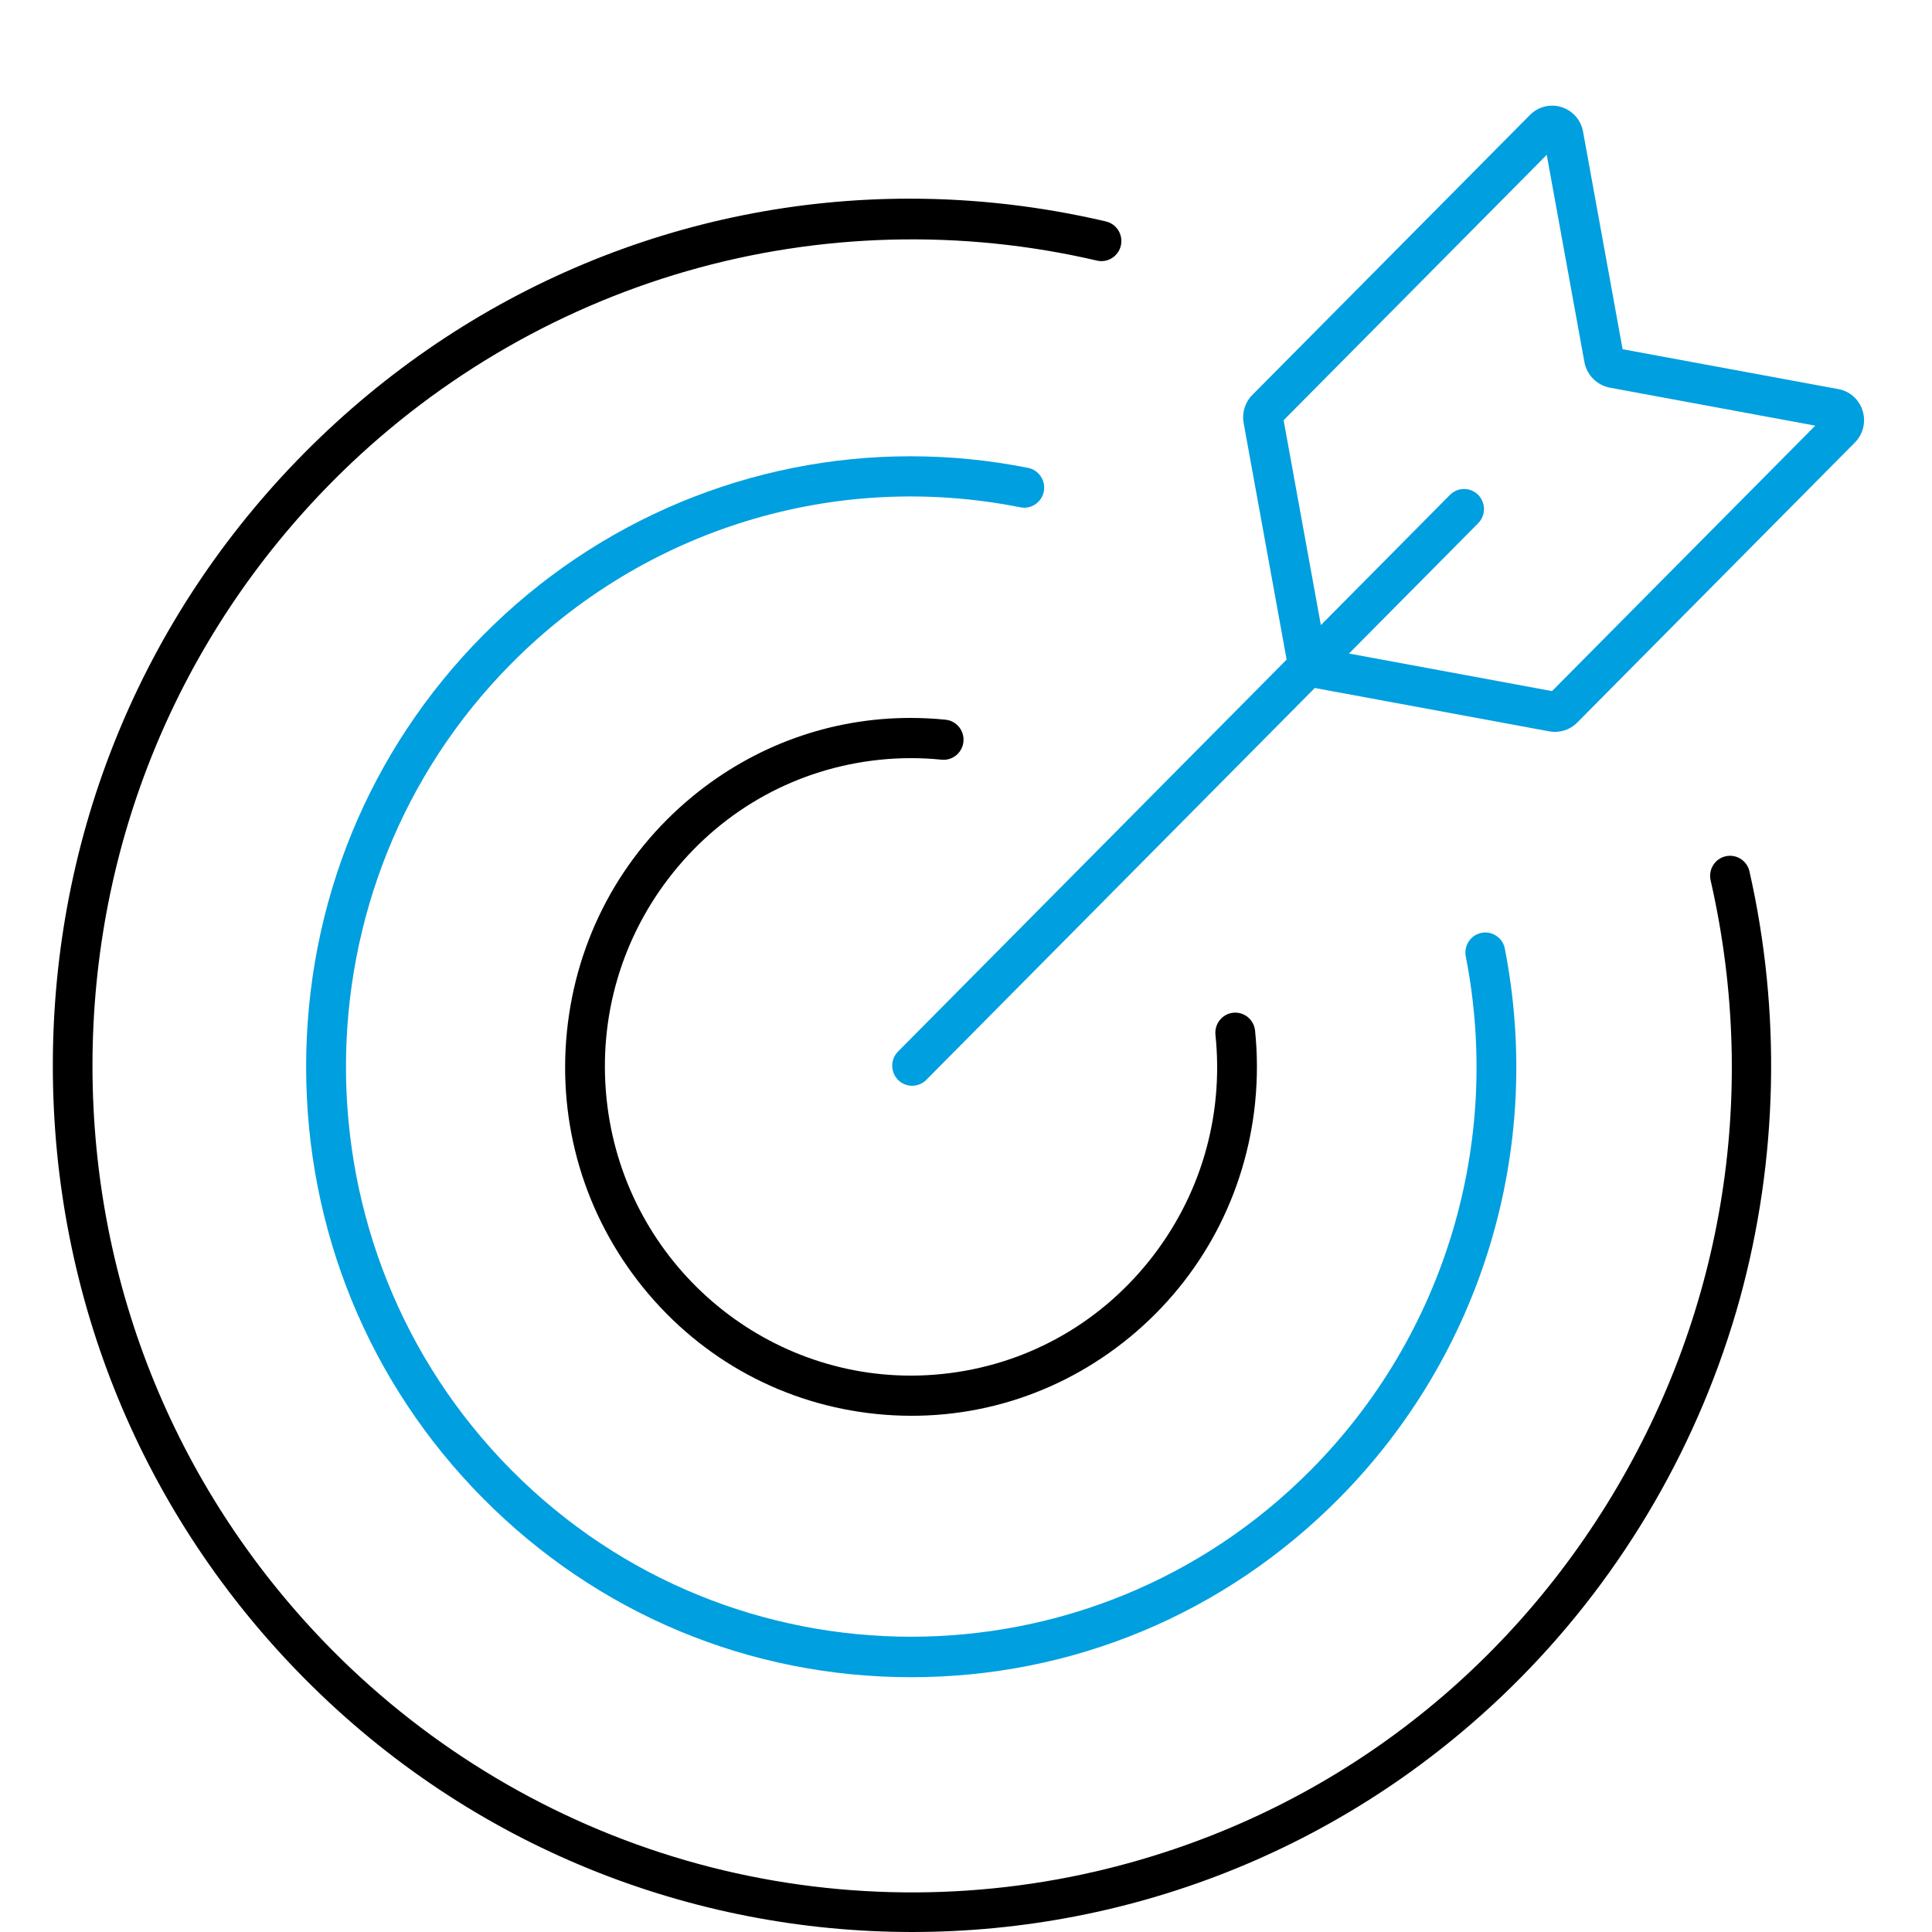
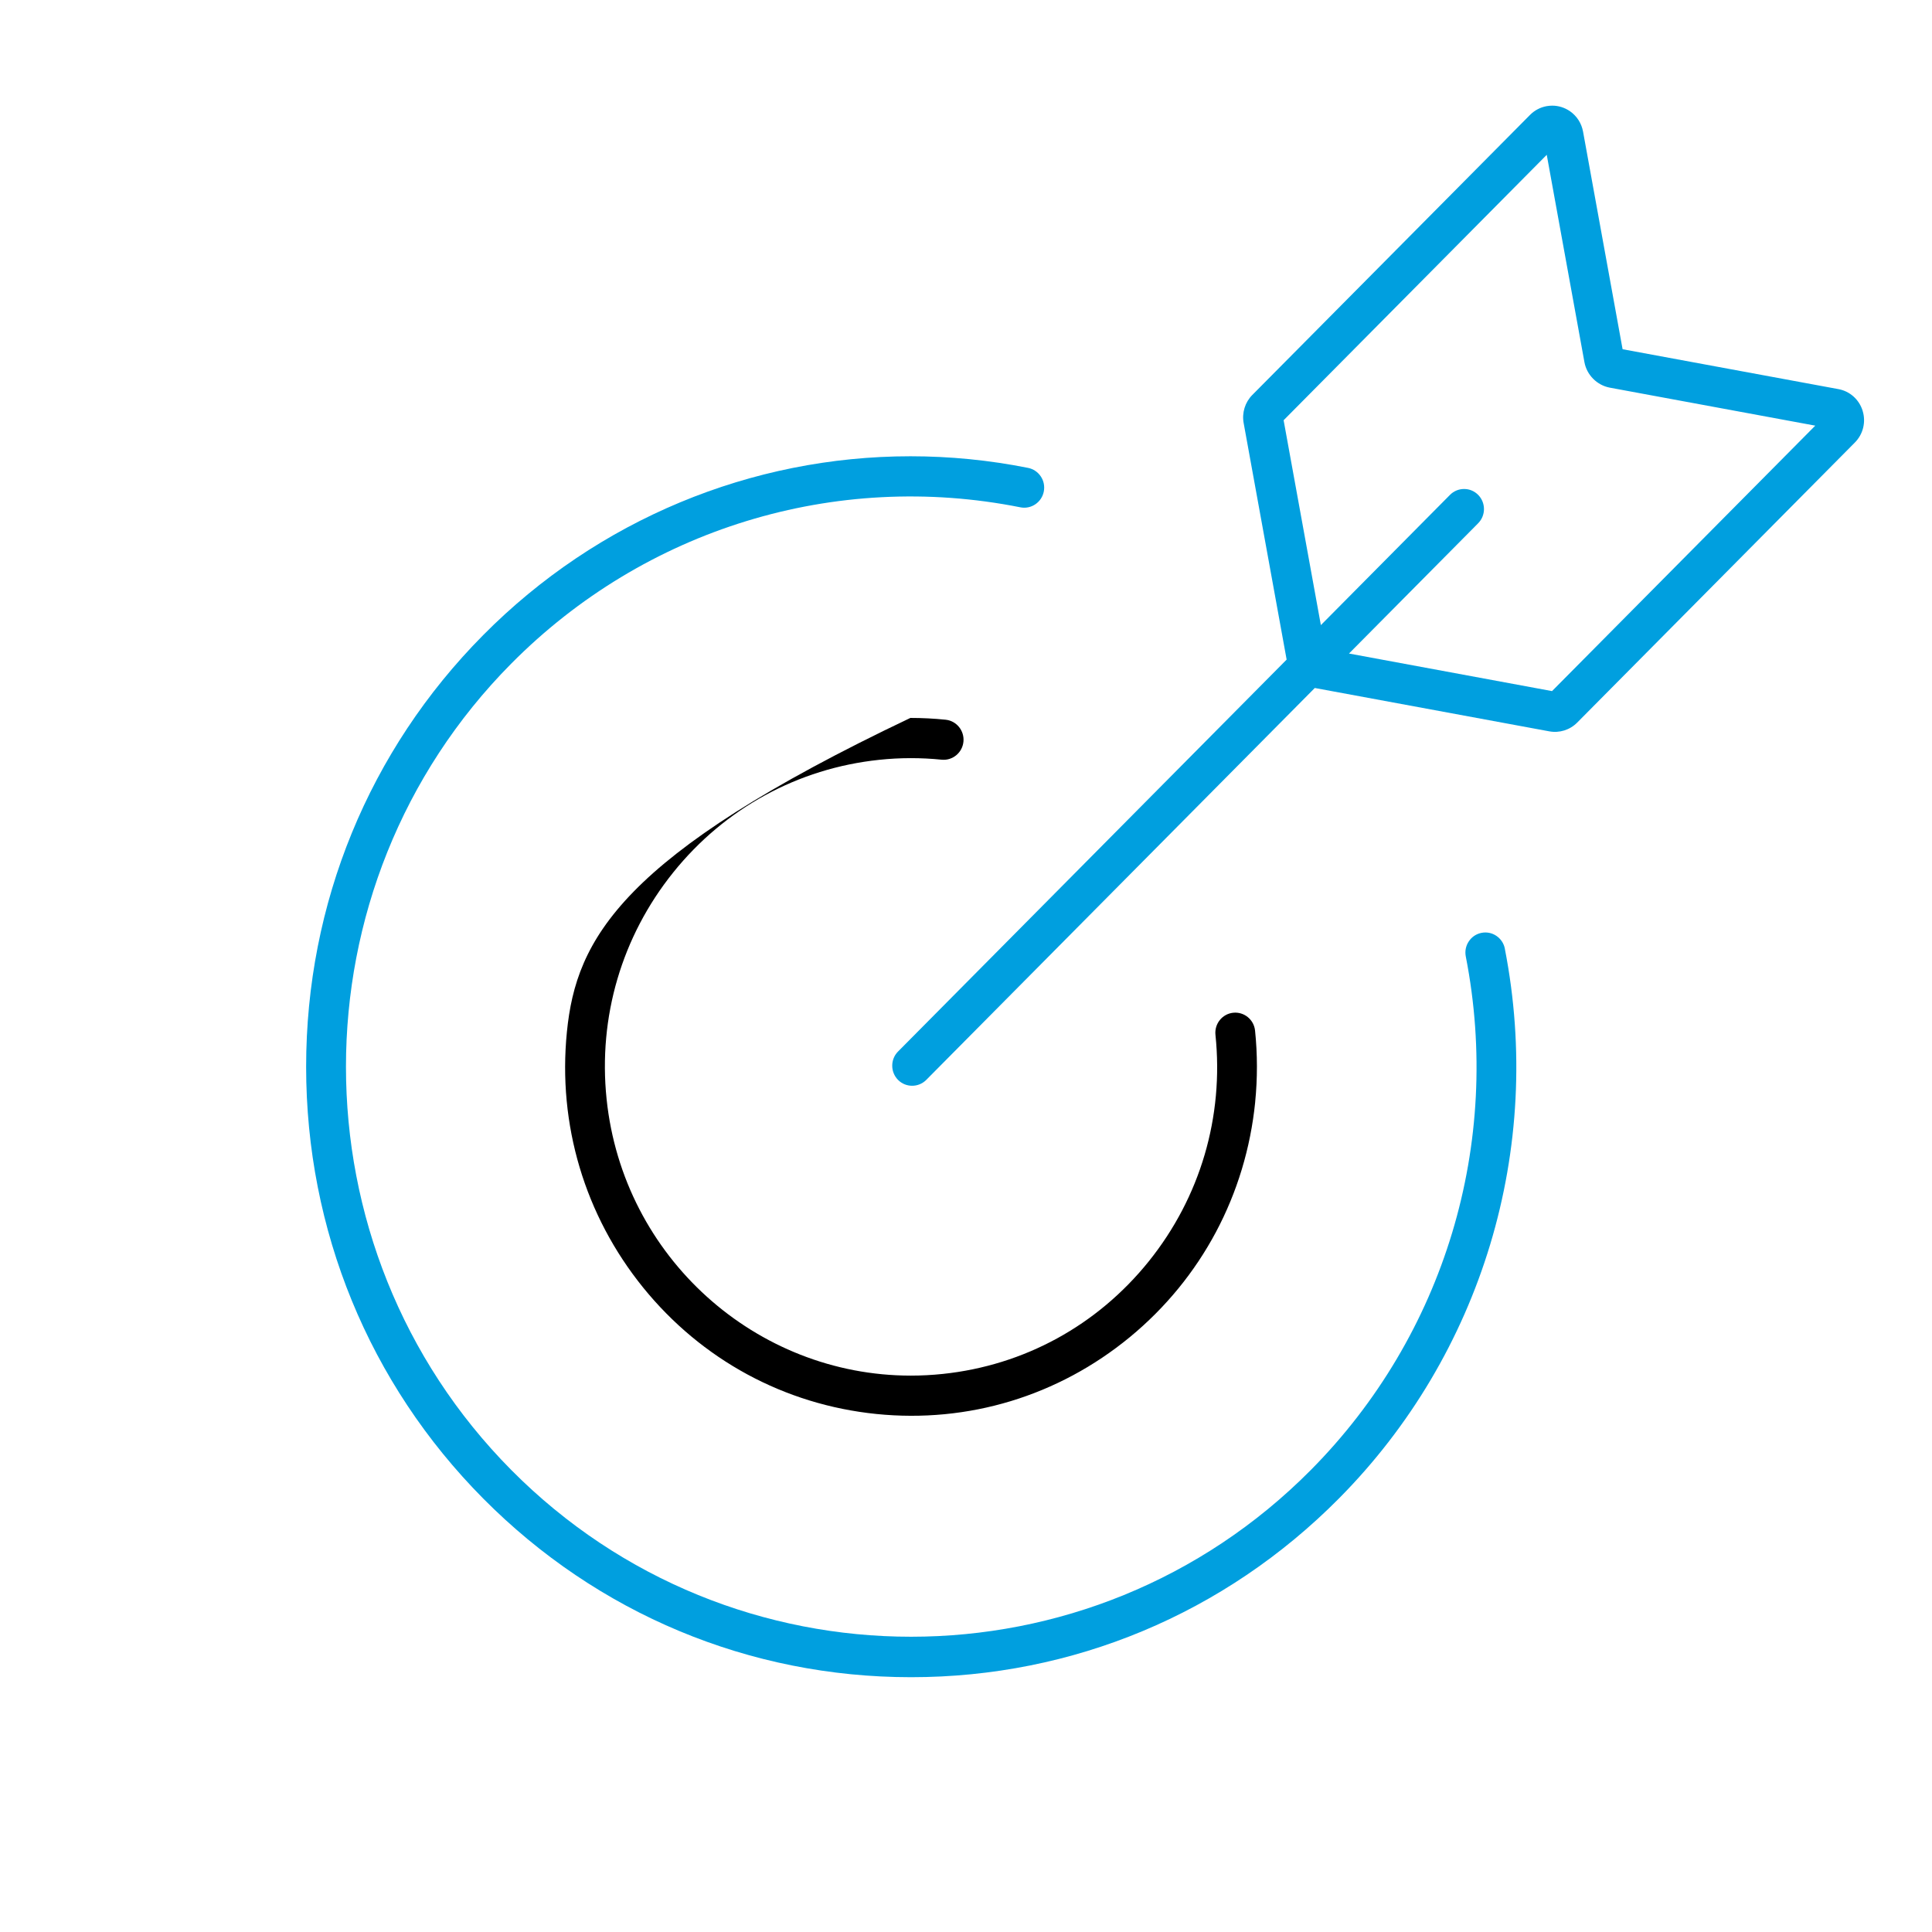
<svg xmlns="http://www.w3.org/2000/svg" width="128" height="128" viewBox="0 0 128 128" fill="none">
  <g clip-path="url(#clip0_3361_2355)">
    <path d="M122.888 29.32C123.437 28.768 123.635 27.962 123.404 27.218V27.213C123.172 26.467 122.558 25.917 121.796 25.779L107.501 23.137L104.881 8.718C104.78 8.169 104.474 7.69 104.019 7.372C103.667 7.129 103.259 7 102.843 7C102.717 7 102.589 7.012 102.462 7.034C102.045 7.112 101.666 7.311 101.368 7.613L82.968 26.168C82.486 26.654 82.272 27.349 82.395 28.027L85.243 43.7L59.489 69.675C58.983 70.191 58.987 71.034 59.503 71.552C60.014 72.062 60.848 72.062 61.361 71.552L87.108 45.581L102.647 48.454C103.32 48.578 104.009 48.361 104.491 47.875L122.89 29.318L122.888 29.32ZM102.83 45.788L89.374 43.298L97.919 34.68C98.177 34.424 98.314 34.089 98.317 33.734C98.317 33.379 98.184 33.044 97.936 32.791C97.688 32.538 97.358 32.397 97.006 32.397H96.999C96.649 32.397 96.319 32.533 96.071 32.781L87.511 41.415L85.043 27.842L102.476 10.257L104.973 23.997C105.129 24.843 105.804 25.521 106.648 25.682L120.266 28.2L102.828 45.785L102.83 45.788Z" fill="#009FDF" />
    <path d="M99.702 62.857C99.635 62.507 99.435 62.206 99.143 62.006C98.852 61.807 98.5 61.736 98.153 61.804C97.806 61.873 97.507 62.072 97.312 62.368C97.114 62.662 97.044 63.017 97.112 63.367C99.536 75.749 95.7 88.468 86.846 97.391C79.544 104.755 69.95 108.438 60.361 108.438C50.767 108.438 41.178 104.755 33.874 97.391C19.27 82.661 19.27 58.693 33.874 43.964C42.721 35.036 55.332 31.164 67.608 33.612C68.319 33.753 69.015 33.281 69.155 32.562C69.222 32.212 69.152 31.857 68.955 31.563C68.757 31.269 68.458 31.067 68.114 30.999C65.521 30.481 62.908 30.229 60.32 30.229C49.796 30.229 39.605 34.412 32.007 42.083C24.447 49.71 20.282 59.865 20.282 70.678C20.282 81.492 24.447 91.65 32.007 99.275C39.581 106.914 49.649 111.119 60.361 111.119C71.071 111.119 81.141 106.911 88.713 99.272C98.182 89.722 102.288 76.109 99.7 62.859L99.702 62.857Z" fill="#009FDF" />
-     <path d="M73.273 14.671C68.943 13.658 64.583 13.162 60.267 13.162C45.372 13.162 31.002 19.069 20.162 30.013C9.411 40.864 3.495 55.287 3.5 70.624C3.505 85.963 9.431 100.379 20.188 111.222C42.393 133.603 78.512 133.591 100.705 111.195C107.614 104.222 112.653 95.516 115.277 86.017C117.798 76.82 118.015 67.036 115.906 57.73C115.745 57.015 115.034 56.568 114.326 56.731C113.981 56.811 113.689 57.02 113.501 57.321C113.313 57.623 113.256 57.98 113.333 58.325L113.376 58.515C116.567 72.709 114.111 87.315 106.453 99.662C98.76 112.063 86.74 120.701 72.606 123.985C63.658 126.063 54.264 125.811 45.439 123.256C36.614 120.701 28.517 115.889 22.025 109.341C11.773 98.996 6.127 85.242 6.127 70.614C6.127 55.987 11.778 42.232 22.034 31.89C28.534 25.334 36.641 20.522 45.478 17.97C54.315 15.418 63.718 15.175 72.673 17.265C73.382 17.433 74.095 16.985 74.259 16.271C74.338 15.926 74.281 15.568 74.095 15.267C73.909 14.966 73.618 14.754 73.273 14.674V14.671Z" fill="black" />
-     <path d="M83.159 73.003C83.315 71.438 83.313 69.848 83.151 68.283C83.077 67.551 82.426 67.021 81.703 67.097C80.98 67.172 80.452 67.828 80.527 68.558C81.091 73.99 79.522 79.32 76.112 83.564C72.702 87.808 67.856 90.46 62.467 91.026C61.754 91.101 61.045 91.138 60.342 91.138C50.1 91.138 41.277 83.309 40.188 72.811C39.624 67.376 41.193 62.048 44.603 57.802C48.013 53.558 52.859 50.907 58.248 50.34C59.624 50.194 61.021 50.192 62.398 50.333C63.12 50.398 63.761 49.864 63.831 49.135C63.901 48.41 63.373 47.759 62.655 47.684C61.872 47.603 61.091 47.565 60.315 47.565C55.055 47.565 49.994 49.375 45.863 52.781C41.123 56.687 38.173 62.221 37.559 68.363C36.944 74.505 38.74 80.523 42.61 85.304C46.483 90.085 51.97 93.06 58.06 93.68C64.15 94.3 70.116 92.489 74.857 88.586C79.597 84.68 82.546 79.145 83.161 73.003H83.159Z" fill="black" />
+     <path d="M83.159 73.003C83.315 71.438 83.313 69.848 83.151 68.283C83.077 67.551 82.426 67.021 81.703 67.097C80.98 67.172 80.452 67.828 80.527 68.558C81.091 73.99 79.522 79.32 76.112 83.564C72.702 87.808 67.856 90.46 62.467 91.026C61.754 91.101 61.045 91.138 60.342 91.138C50.1 91.138 41.277 83.309 40.188 72.811C39.624 67.376 41.193 62.048 44.603 57.802C48.013 53.558 52.859 50.907 58.248 50.34C59.624 50.194 61.021 50.192 62.398 50.333C63.12 50.398 63.761 49.864 63.831 49.135C63.901 48.41 63.373 47.759 62.655 47.684C61.872 47.603 61.091 47.565 60.315 47.565C41.123 56.687 38.173 62.221 37.559 68.363C36.944 74.505 38.74 80.523 42.61 85.304C46.483 90.085 51.97 93.06 58.06 93.68C64.15 94.3 70.116 92.489 74.857 88.586C79.597 84.68 82.546 79.145 83.161 73.003H83.159Z" fill="black" />
  </g>
  <defs>
    <clipPath id="clip0_3361_2355">
      <rect width="120" height="121" fill="white" transform="translate(3.5 7)" />
    </clipPath>
  </defs>
</svg>